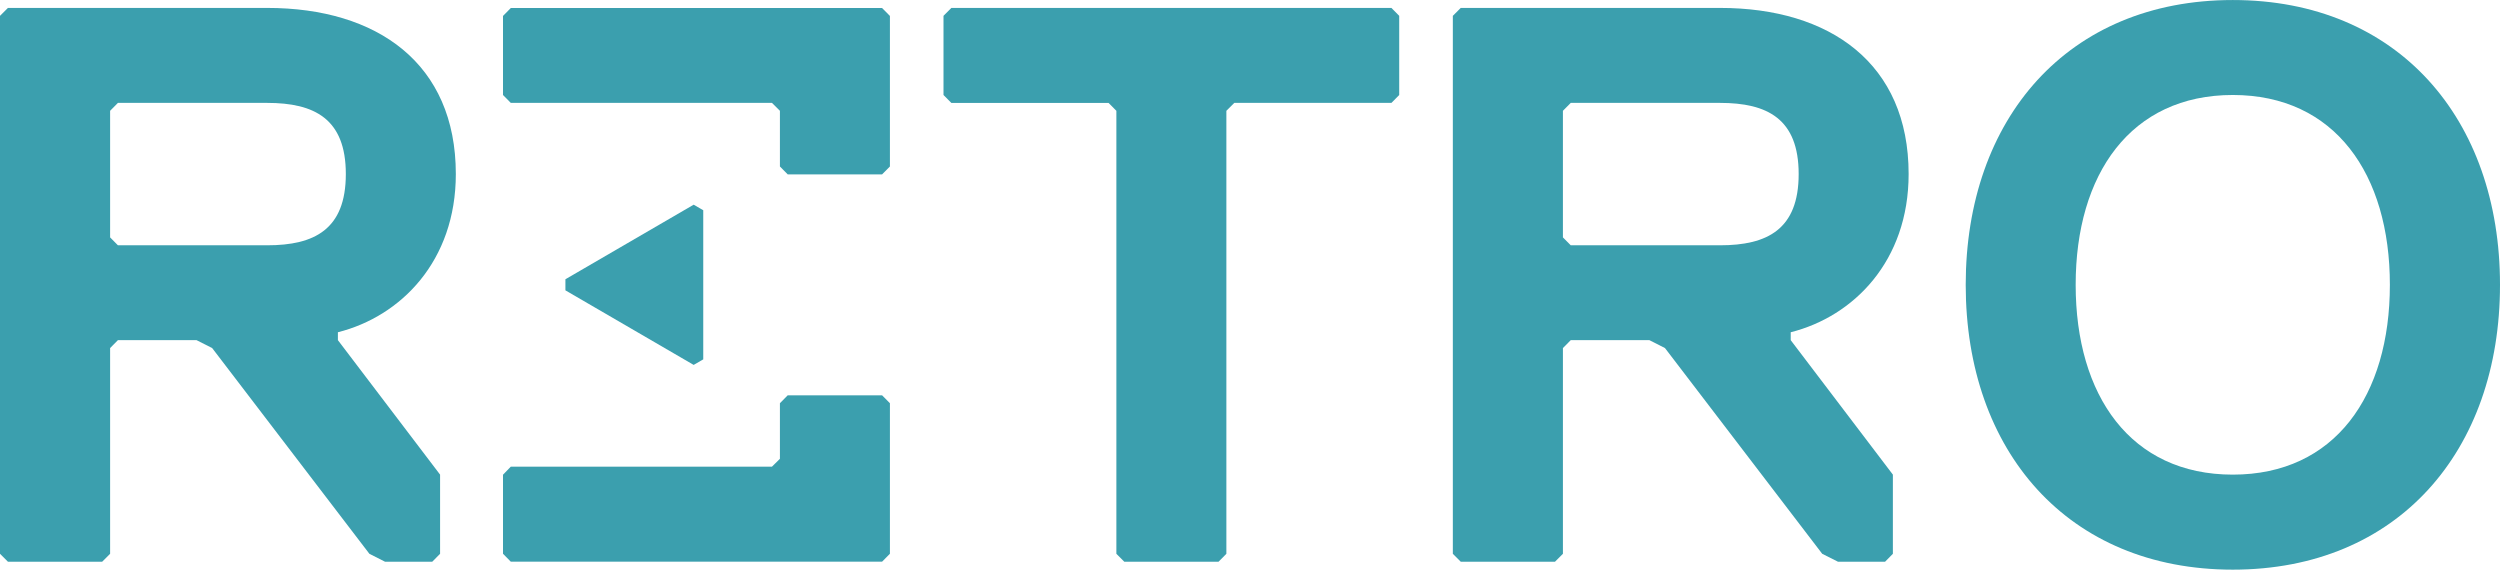
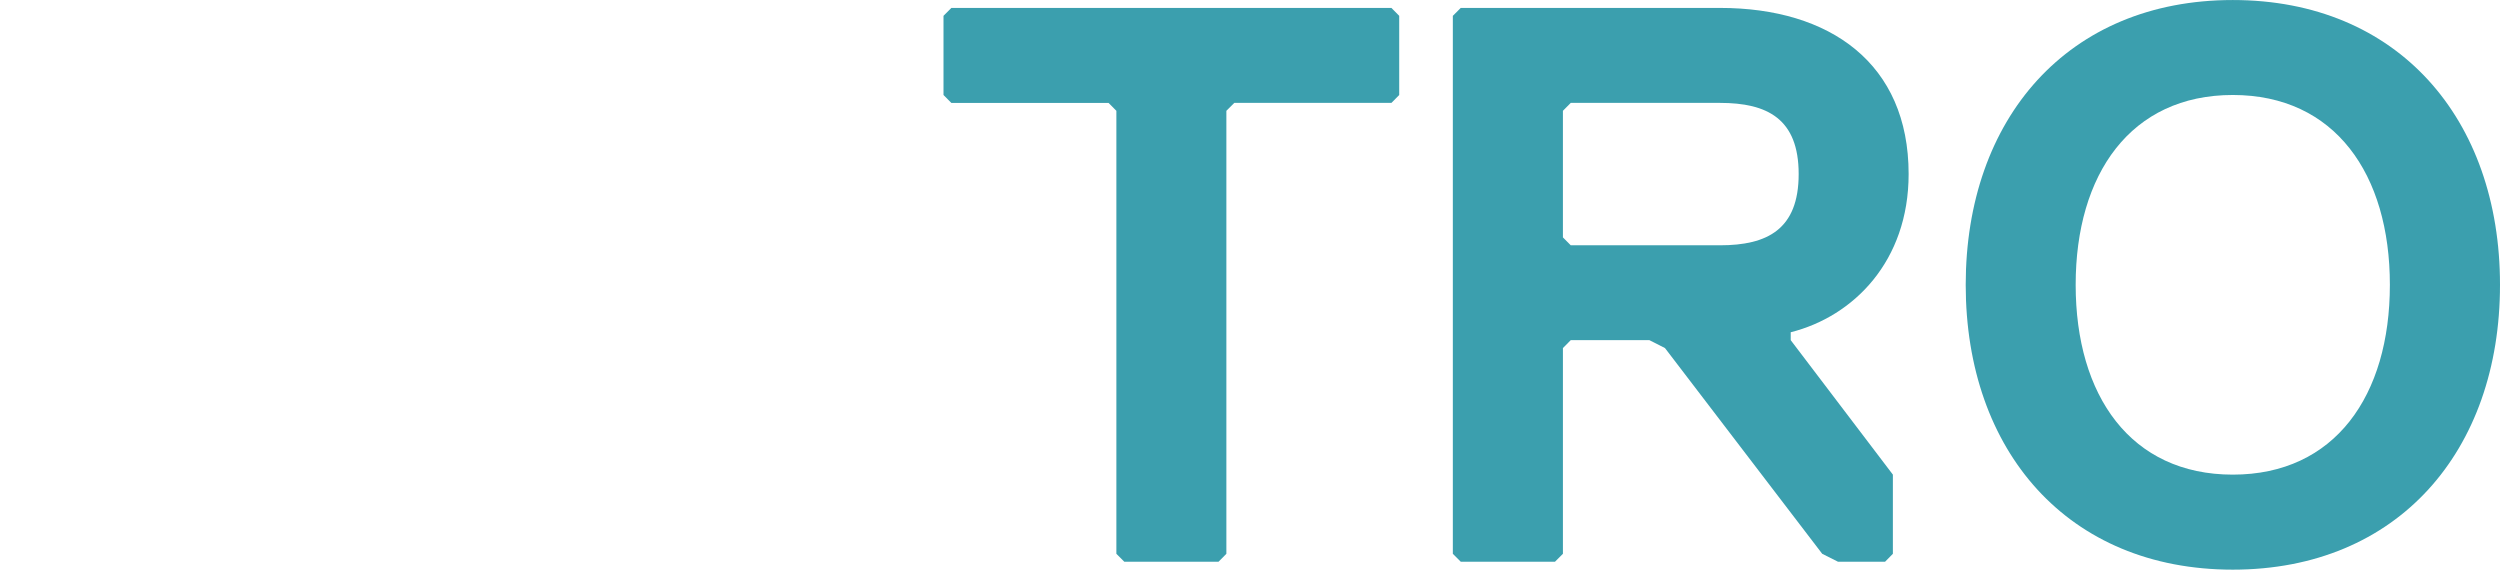
<svg xmlns="http://www.w3.org/2000/svg" height="136.71" viewBox="0 0 600 136.706" width="600" version="1.1">
  <g fill="#3b9fae">
-     <path d="m64.132 24.694h-35.831l-1.874 1.897v30.382l1.874 1.897h35.831c11.308 0 18.867-3.794 18.867-17.102 0-13.28-7.559-17.074-18.867-17.074m16.963 55.044v1.897l24.525 32.275v19l-1.88 1.9h-11.337l-3.749-1.9-37.736-49.377-3.749-1.898h-18.868l-1.874 1.898v49.377l-1.905 1.9h-22.617l-1.905-1.9v-129.11l1.905-1.9h62.227c26.396 0 45.268 13.308 45.268 39.868 0 20.896-13.217 34.176-28.305 37.97" />
-     <path d="m135.7 67.019 30.78-17.895 2.3 1.331v35.79l-2.3 1.331-30.78-17.895v-2.662z" />
    <path d="m333.94 24.694h-37.71l-1.9 1.897v106.32l-1.88 1.9h-22.62l-1.9-1.9v-106.32l-1.88-1.896h-37.73l-1.88-1.897v-19l1.88-1.897h105.62l1.87 1.897v19l-1.87 1.897z" />
    <path d="m412.81 24.694h-35.83l-1.88 1.897v30.382l1.88 1.897h35.83c11.31 0 18.87-3.794 18.87-17.102 0-13.28-7.56-17.074-18.87-17.074m16.96 55.044v1.897l24.52 32.275v19l-1.87 1.9h-11.31l-3.78-1.9-37.74-49.377-3.74-1.898h-18.87l-1.88 1.898v49.377l-1.9 1.9h-22.62l-1.9-1.9v-129.11l1.9-1.9h62.23c26.39 0 45.26 13.308 45.26 39.868 0 20.896-13.21 34.176-28.3 37.97" />
    <path d="m535.87 22.794c-24.52 0-37.71 18.999-37.71 45.559 0 26.588 13.19 45.557 37.71 45.557s37.7-18.969 37.7-45.557c0-26.56-13.18-45.559-37.7-45.559m0 113.92c-39.61 0-64.1-28.49-64.1-68.357 0-39.868 24.49-68.353 64.1-68.353s64.13 28.485 64.13 68.353c0 39.867-24.52 68.357-64.13 68.357" />
-     <path d="m213.58 39.953-1.88 1.897h-22.65l-1.87-1.897v-13.365l-1.91-1.897h-62.68l-1.87-1.897v-18.971l1.87-1.898h89.11l1.88 1.897v36.13z" />
-     <path d="m213.58 132.9-1.88 1.9h-89.11l-1.87-1.9v-18.97l1.87-1.93h62.68l1.91-1.89v-13.34l1.87-1.897h22.65l1.88 1.897v36.13z" />
  </g>
</svg>